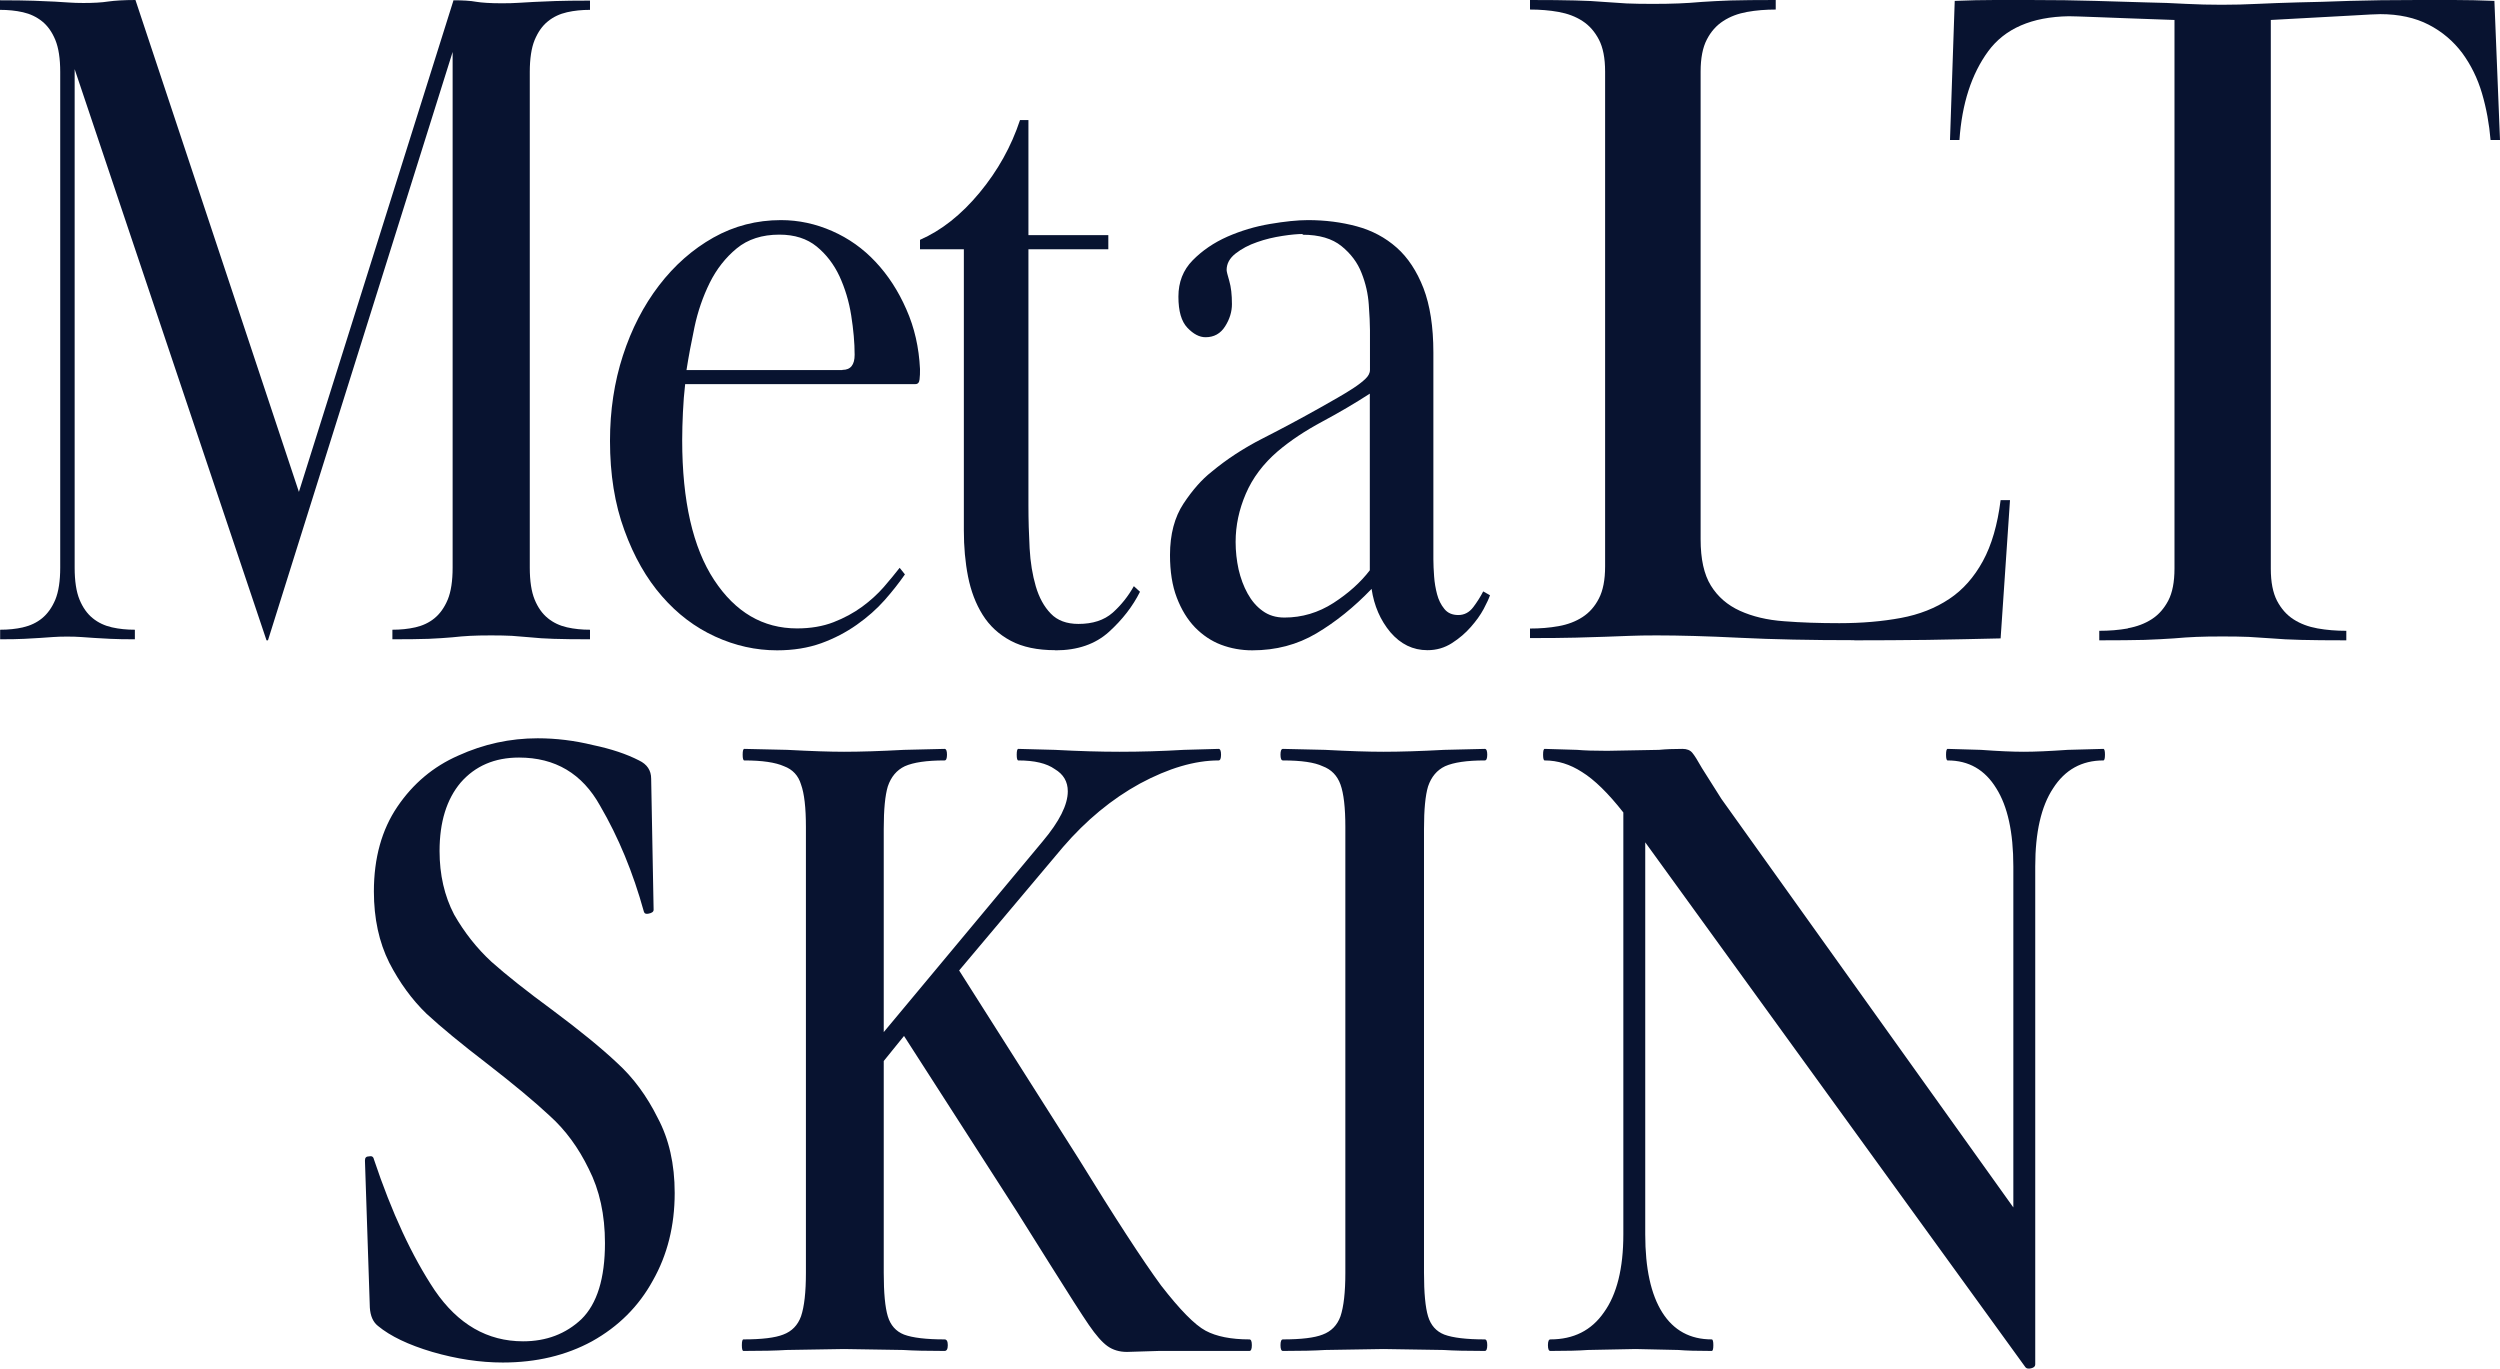
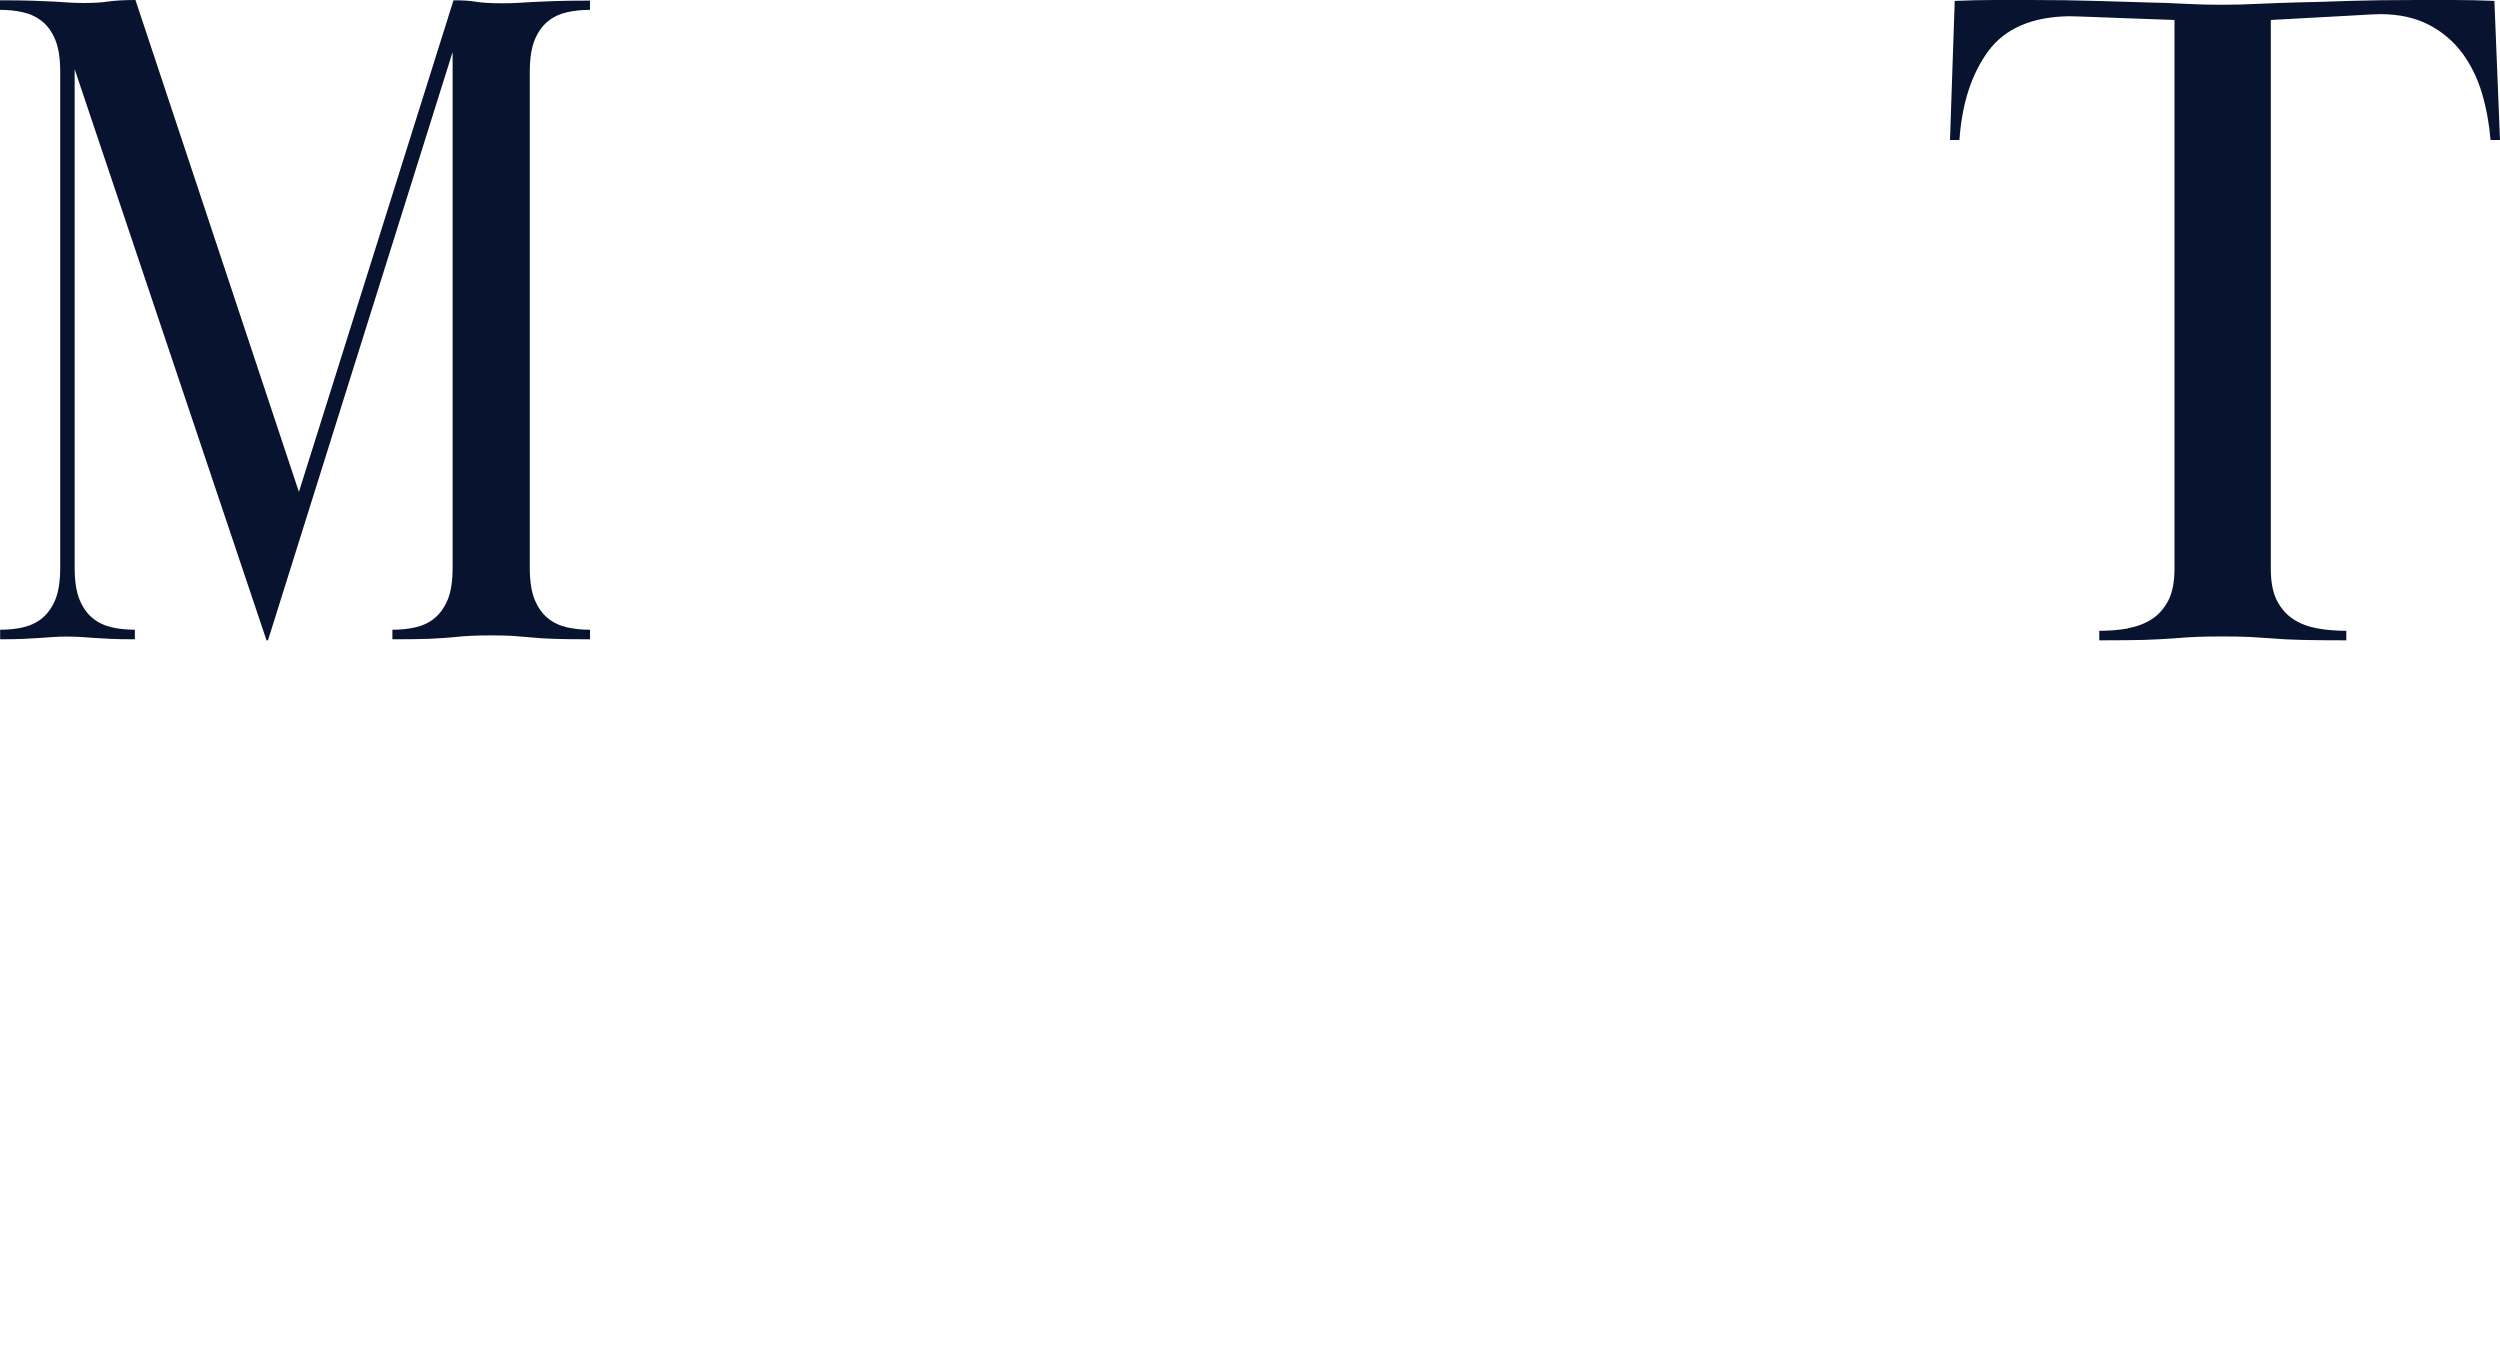
<svg xmlns="http://www.w3.org/2000/svg" class="ico_svg ico_logo_skin_center" width="137" height="75" viewBox="0 0 137 75" fill="none">
-   <path class="svg-elm svg-path svg-path01" d="M101.627 35.082C99.263 35.082 97.173 35.041 95.356 34.951C93.539 34.861 92.012 34.82 90.782 34.82C90.195 34.82 89.705 34.828 89.295 34.845C88.885 34.861 88.442 34.877 87.984 34.894C87.518 34.91 86.971 34.926 86.336 34.943C85.701 34.959 84.873 34.967 83.844 34.967V34.444C84.391 34.444 84.913 34.403 85.412 34.313C85.91 34.224 86.344 34.06 86.722 33.815C87.1 33.57 87.397 33.235 87.622 32.793C87.847 32.36 87.96 31.771 87.96 31.044V3.923C87.96 3.188 87.847 2.607 87.622 2.174C87.397 1.741 87.1 1.398 86.722 1.153C86.344 0.907 85.91 0.744 85.412 0.654C84.913 0.564 84.391 0.523 83.844 0.523V0C84.873 0 85.693 0.008 86.312 0.025C86.931 0.041 87.462 0.065 87.904 0.106C88.346 0.139 88.764 0.163 89.134 0.188C89.512 0.204 89.994 0.213 90.573 0.213C91.119 0.213 91.594 0.204 91.988 0.188C92.382 0.172 92.8 0.147 93.25 0.106C93.692 0.074 94.231 0.049 94.842 0.025C95.461 0.008 96.281 0 97.31 0V0.523C96.763 0.523 96.24 0.564 95.742 0.654C95.243 0.744 94.809 0.907 94.432 1.153C94.054 1.398 93.756 1.733 93.531 2.174C93.306 2.607 93.194 3.196 93.194 3.923V29.556C93.194 30.635 93.378 31.477 93.756 32.09C94.134 32.703 94.665 33.161 95.348 33.472C96.031 33.782 96.835 33.978 97.768 34.044C98.692 34.117 99.705 34.15 100.799 34.15C102.037 34.15 103.154 34.052 104.167 33.864C105.18 33.676 106.064 33.325 106.812 32.826C107.567 32.327 108.178 31.633 108.661 30.75C109.143 29.867 109.465 28.755 109.634 27.407H110.148L109.634 34.984C108.331 35.017 106.997 35.041 105.622 35.066C104.247 35.082 102.913 35.09 101.61 35.09L101.627 35.082Z" fill="#081330" />
  <path class="svg-elm svg-path svg-path02" d="M116.6 34.429C117.101 34.339 117.537 34.176 117.917 33.931C118.297 33.686 118.596 33.343 118.822 32.911C119.049 32.478 119.162 31.89 119.162 31.156V1.094C117.198 1.028 115.783 0.971 114.926 0.939C114.062 0.906 113.544 0.89 113.375 0.89C111.338 0.922 109.867 1.567 108.953 2.808C108.04 4.057 107.515 5.673 107.377 7.673H106.86L107.119 0.049C107.911 0.016 108.646 0 109.317 0H111.2C112.574 0 113.787 0.016 114.821 0.049C115.856 0.082 116.777 0.106 117.586 0.131C118.394 0.147 119.129 0.171 119.784 0.212C120.439 0.245 121.093 0.261 121.748 0.261C122.403 0.261 123.058 0.245 123.712 0.212C124.367 0.18 125.111 0.155 125.935 0.131C126.759 0.114 127.697 0.09 128.756 0.049C129.806 0.016 131.059 0 132.506 0H134.47C135.157 0 135.901 0.016 136.693 0.049L137 7.673H136.483C136.41 6.799 136.256 5.942 136.014 5.118C135.771 4.293 135.408 3.559 134.931 2.906C134.446 2.261 133.84 1.739 133.096 1.355C132.353 0.971 131.463 0.775 130.437 0.775C130.267 0.775 129.709 0.8 128.78 0.857C127.851 0.906 126.404 0.988 124.44 1.094V31.164C124.44 31.898 124.553 32.478 124.779 32.919C125.005 33.351 125.304 33.694 125.684 33.939C126.064 34.184 126.501 34.347 127.002 34.437C127.503 34.527 128.028 34.568 128.578 34.568V35.09C127.543 35.09 126.719 35.082 126.097 35.066C125.474 35.049 124.941 35.025 124.496 34.984C124.052 34.951 123.623 34.927 123.227 34.902C122.831 34.886 122.354 34.878 121.805 34.878C121.215 34.878 120.738 34.886 120.358 34.902C119.978 34.919 119.566 34.943 119.121 34.984C118.677 35.017 118.135 35.041 117.521 35.066C116.899 35.082 116.074 35.09 115.04 35.09V34.568C115.589 34.568 116.115 34.527 116.616 34.437L116.6 34.429Z" fill="#081330" />
  <path class="svg-elm svg-path svg-path03" d="M1.259 34.378C1.654 34.288 2.009 34.124 2.308 33.879C2.606 33.633 2.848 33.298 3.034 32.856C3.211 32.422 3.3 31.833 3.3 31.105V3.944C3.3 3.208 3.211 2.627 3.034 2.193C2.856 1.759 2.614 1.416 2.308 1.17C2.001 0.925 1.654 0.761 1.259 0.671C0.863 0.581 0.436 0.54 0 0.54V0.016C0.767 0.016 1.388 0.025 1.856 0.041C2.324 0.057 2.711 0.074 3.01 0.09C3.308 0.106 3.575 0.123 3.792 0.139C4.01 0.155 4.277 0.164 4.575 0.164C5.124 0.164 5.576 0.139 5.939 0.082C6.294 0.033 6.794 0 7.423 0L16.38 26.956L24.852 0.016C25.377 0.016 25.788 0.041 26.095 0.098C26.393 0.147 26.861 0.18 27.499 0.18C27.854 0.18 28.16 0.172 28.41 0.155C28.661 0.139 28.943 0.123 29.258 0.106C29.572 0.09 29.968 0.074 30.436 0.057C30.904 0.041 31.533 0.033 32.332 0.033V0.54C31.888 0.54 31.469 0.581 31.073 0.671C30.678 0.761 30.323 0.925 30.024 1.17C29.718 1.416 29.484 1.751 29.298 2.193C29.121 2.627 29.032 3.216 29.032 3.944V31.105C29.032 31.841 29.121 32.422 29.298 32.856C29.476 33.29 29.718 33.633 30.024 33.879C30.323 34.124 30.678 34.288 31.073 34.378C31.469 34.468 31.888 34.509 32.332 34.509V35.033C31.509 35.033 30.847 35.025 30.347 35.008C29.855 34.992 29.427 34.967 29.064 34.926C28.709 34.894 28.37 34.869 28.055 34.844C27.741 34.828 27.361 34.82 26.918 34.82C26.45 34.82 26.062 34.828 25.764 34.844C25.457 34.861 25.134 34.885 24.771 34.926C24.416 34.959 23.989 34.984 23.488 35.008C22.996 35.025 22.335 35.033 21.503 35.033V34.509C21.947 34.509 22.367 34.468 22.762 34.378C23.158 34.288 23.513 34.124 23.811 33.879C24.11 33.633 24.352 33.298 24.537 32.856C24.715 32.422 24.804 31.833 24.804 31.105V2.848L14.685 35.09H14.605L4.091 3.789V31.105C4.091 31.841 4.18 32.422 4.357 32.856C4.535 33.29 4.777 33.633 5.083 33.879C5.382 34.124 5.737 34.288 6.132 34.378C6.528 34.468 6.947 34.509 7.391 34.509V35.033C6.842 35.033 6.391 35.025 6.052 35.008C5.705 34.992 5.414 34.975 5.164 34.959C4.914 34.943 4.68 34.926 4.462 34.91C4.244 34.894 3.978 34.885 3.679 34.885C3.381 34.885 3.115 34.894 2.897 34.91C2.679 34.926 2.445 34.943 2.195 34.959C1.945 34.975 1.654 34.992 1.331 35.008C1.001 35.025 0.557 35.033 0.008 35.033V34.509C0.452 34.509 0.871 34.468 1.267 34.378H1.259Z" fill="#081330" />
-   <path class="svg-elm svg-path svg-path04" d="M49.586 31.482C49.276 31.928 48.91 32.399 48.479 32.886C48.047 33.373 47.543 33.82 46.956 34.234C46.37 34.648 45.719 34.989 45.003 35.249C44.279 35.508 43.473 35.638 42.585 35.638C41.421 35.638 40.29 35.387 39.191 34.883C38.092 34.38 37.123 33.649 36.277 32.675C35.43 31.709 34.739 30.499 34.218 29.062C33.688 27.625 33.428 25.994 33.428 24.159C33.428 22.494 33.664 20.936 34.136 19.483C34.608 18.029 35.268 16.747 36.114 15.643C36.961 14.538 37.954 13.662 39.093 13.02C40.233 12.379 41.47 12.062 42.797 12.062C43.766 12.062 44.702 12.265 45.605 12.663C46.509 13.061 47.298 13.621 47.982 14.352C48.666 15.082 49.227 15.943 49.667 16.95C50.115 17.956 50.359 19.044 50.416 20.221C50.416 20.432 50.416 20.619 50.392 20.79C50.375 20.96 50.302 21.049 50.164 21.049H37.547C37.49 21.537 37.449 22.048 37.425 22.584C37.4 23.12 37.384 23.631 37.384 24.118C37.384 27.455 37.97 30.012 39.134 31.782C40.298 33.552 41.812 34.437 43.676 34.437C44.425 34.437 45.093 34.323 45.678 34.096C46.265 33.868 46.786 33.584 47.241 33.252C47.697 32.919 48.096 32.553 48.43 32.172C48.764 31.782 49.057 31.433 49.301 31.116L49.594 31.482H49.586ZM46.167 20.27C46.615 20.27 46.834 19.994 46.834 19.442C46.834 18.784 46.769 18.07 46.647 17.291C46.525 16.511 46.305 15.797 46.004 15.139C45.695 14.482 45.28 13.938 44.751 13.507C44.221 13.077 43.546 12.858 42.708 12.858C41.763 12.858 40.982 13.11 40.371 13.613C39.761 14.116 39.264 14.749 38.89 15.504C38.515 16.268 38.239 17.071 38.06 17.916C37.88 18.768 37.734 19.547 37.62 20.278H46.159L46.167 20.27Z" fill="#081330" />
-   <path class="svg-elm svg-path svg-path05" d="M57.831 35.63C56.851 35.63 56.037 35.461 55.386 35.113C54.736 34.765 54.226 34.297 53.848 33.69C53.469 33.084 53.206 32.389 53.049 31.597C52.893 30.805 52.819 29.964 52.819 29.067V13.66H50.416V13.143C51.593 12.626 52.679 11.769 53.683 10.556C54.679 9.352 55.419 8.026 55.897 6.579H56.358V12.884H60.736V13.66H56.358V27.701C56.358 28.493 56.382 29.269 56.423 30.045C56.465 30.821 56.58 31.508 56.761 32.13C56.942 32.745 57.213 33.246 57.584 33.626C57.946 34.005 58.456 34.191 59.098 34.191C59.88 34.191 60.505 33.989 60.974 33.577C61.435 33.165 61.822 32.68 62.135 32.122L62.472 32.429C62.077 33.221 61.509 33.957 60.769 34.628C60.028 35.299 59.048 35.638 57.839 35.638L57.831 35.63Z" fill="#081330" />
-   <path class="svg-elm svg-path svg-path06" d="M71.389 12.823C71.114 12.823 70.743 12.855 70.274 12.928C69.805 13.001 69.344 13.106 68.892 13.268C68.439 13.422 68.043 13.632 67.712 13.891C67.381 14.15 67.219 14.45 67.219 14.798C67.219 14.871 67.268 15.065 67.365 15.397C67.462 15.729 67.51 16.149 67.51 16.667C67.51 17.08 67.389 17.485 67.138 17.881C66.888 18.278 66.532 18.48 66.064 18.48C65.732 18.48 65.401 18.31 65.07 17.962C64.738 17.614 64.577 17.048 64.577 16.255C64.577 15.461 64.835 14.798 65.36 14.264C65.886 13.729 66.516 13.3 67.26 12.969C68.003 12.645 68.779 12.41 69.595 12.273C70.411 12.135 71.106 12.062 71.68 12.062C72.617 12.062 73.506 12.175 74.347 12.402C75.187 12.629 75.914 13.017 76.537 13.568C77.159 14.118 77.644 14.863 78.007 15.793C78.363 16.724 78.549 17.898 78.549 19.314V30.653C78.549 30.928 78.565 31.244 78.589 31.584C78.613 31.931 78.67 32.255 78.751 32.563C78.832 32.87 78.961 33.137 79.147 33.364C79.325 33.591 79.583 33.704 79.915 33.704C80.246 33.704 80.521 33.558 80.739 33.267C80.957 32.976 81.135 32.692 81.28 32.409L81.652 32.62C81.595 32.789 81.482 33.04 81.305 33.372C81.127 33.704 80.892 34.028 80.601 34.359C80.311 34.691 79.971 34.983 79.567 35.242C79.163 35.501 78.719 35.63 78.225 35.63C77.425 35.63 76.755 35.298 76.197 34.651C75.648 33.995 75.3 33.202 75.163 32.271C74.201 33.275 73.191 34.084 72.141 34.708C71.09 35.331 69.918 35.638 68.625 35.638C68.019 35.638 67.445 35.533 66.912 35.331C66.379 35.128 65.902 34.805 65.482 34.376C65.07 33.947 64.738 33.404 64.488 32.749C64.237 32.093 64.116 31.316 64.116 30.418C64.116 29.277 64.367 28.338 64.859 27.593C65.352 26.849 65.862 26.274 66.387 25.861C67.211 25.174 68.148 24.558 69.199 24.024C70.249 23.49 71.292 22.932 72.343 22.341C72.641 22.171 72.965 21.985 73.296 21.799C73.627 21.612 73.926 21.426 74.185 21.256C74.444 21.086 74.662 20.916 74.823 20.763C74.985 20.609 75.074 20.447 75.074 20.269V18.092C75.074 17.744 75.05 17.282 75.009 16.692C74.969 16.109 74.84 15.526 74.613 14.96C74.395 14.393 74.023 13.899 73.514 13.487C73.005 13.074 72.294 12.863 71.381 12.863L71.389 12.823ZM75.066 21.572C74.266 22.09 73.401 22.6 72.464 23.102C71.526 23.603 70.71 24.146 70.023 24.728C69.223 25.416 68.641 26.193 68.27 27.059C67.898 27.925 67.712 28.799 67.712 29.698C67.712 30.216 67.769 30.718 67.874 31.203C67.987 31.689 68.148 32.126 68.367 32.522C68.585 32.919 68.86 33.243 69.191 33.477C69.522 33.72 69.918 33.842 70.387 33.842C71.349 33.842 72.246 33.575 73.078 33.04C73.902 32.506 74.565 31.907 75.066 31.252V21.572Z" fill="#081330" />
-   <path class="svg-elm svg-path svg-path07" d="M24.088 46.635C24.088 47.937 24.354 49.098 24.887 50.119C25.45 51.104 26.132 51.966 26.931 52.705C27.761 53.444 28.872 54.324 30.264 55.345C31.774 56.471 32.959 57.439 33.818 58.248C34.707 59.058 35.447 60.061 36.04 61.257C36.662 62.419 36.973 63.791 36.973 65.375C36.973 67.17 36.573 68.771 35.773 70.179C35.003 71.586 33.892 72.695 32.441 73.504C31.019 74.278 29.39 74.666 27.553 74.666C26.309 74.666 25.021 74.472 23.688 74.085C22.384 73.698 21.392 73.223 20.711 72.66C20.444 72.448 20.296 72.114 20.267 71.657L20 63.633V63.58C20 63.439 20.074 63.369 20.222 63.369C20.37 63.334 20.459 63.386 20.489 63.527C21.466 66.448 22.577 68.841 23.821 70.707C25.095 72.572 26.709 73.504 28.664 73.504C29.938 73.504 31.004 73.1 31.863 72.29C32.722 71.445 33.152 70.055 33.152 68.12C33.152 66.571 32.856 65.216 32.263 64.055C31.7 62.894 30.989 61.926 30.131 61.152C29.301 60.377 28.161 59.427 26.709 58.301C25.287 57.21 24.177 56.295 23.377 55.556C22.577 54.782 21.896 53.849 21.333 52.758C20.77 51.632 20.489 50.33 20.489 48.852C20.489 47.022 20.918 45.473 21.777 44.206C22.636 42.939 23.747 42.007 25.11 41.408C26.502 40.775 27.953 40.458 29.464 40.458C30.471 40.458 31.478 40.581 32.485 40.828C33.492 41.039 34.337 41.321 35.018 41.672C35.462 41.884 35.684 42.218 35.684 42.675L35.818 49.855C35.818 49.96 35.729 50.031 35.551 50.066C35.403 50.101 35.314 50.066 35.285 49.96C34.692 47.814 33.892 45.878 32.885 44.154C31.908 42.394 30.427 41.514 28.442 41.514C27.109 41.514 26.043 41.971 25.243 42.887C24.473 43.802 24.088 45.051 24.088 46.635ZM68.468 73.399C68.557 73.399 68.601 73.504 68.601 73.716C68.601 73.927 68.557 74.032 68.468 74.032H63.492L61.759 74.085C61.344 74.085 60.989 73.979 60.692 73.768C60.396 73.557 60.056 73.17 59.67 72.607C59.285 72.044 58.574 70.935 57.538 69.281L55.716 66.378L49.54 56.77L48.429 58.143V69.756C48.429 70.847 48.503 71.639 48.651 72.132C48.799 72.624 49.096 72.959 49.54 73.135C50.014 73.311 50.754 73.399 51.761 73.399C51.88 73.399 51.939 73.504 51.939 73.716C51.939 73.927 51.88 74.032 51.761 74.032C50.814 74.032 50.058 74.015 49.495 73.979L46.252 73.927L43.097 73.979C42.535 74.015 41.749 74.032 40.742 74.032C40.683 74.032 40.654 73.927 40.654 73.716C40.654 73.504 40.683 73.399 40.742 73.399C41.749 73.399 42.475 73.311 42.92 73.135C43.394 72.959 43.719 72.624 43.897 72.132C44.075 71.604 44.164 70.812 44.164 69.756V45.315C44.164 44.259 44.075 43.485 43.897 42.992C43.749 42.499 43.438 42.165 42.964 41.989C42.49 41.778 41.764 41.672 40.787 41.672C40.728 41.672 40.698 41.567 40.698 41.356C40.698 41.145 40.728 41.039 40.787 41.039L43.142 41.092C44.445 41.162 45.482 41.197 46.252 41.197C47.141 41.197 48.237 41.162 49.54 41.092L51.761 41.039C51.85 41.039 51.895 41.145 51.895 41.356C51.895 41.567 51.85 41.672 51.761 41.672C50.784 41.672 50.058 41.778 49.584 41.989C49.14 42.2 48.829 42.57 48.651 43.098C48.503 43.59 48.429 44.365 48.429 45.42V56.559L57.138 46.107C58.056 45.016 58.515 44.101 58.515 43.362C58.515 42.834 58.278 42.429 57.804 42.148C57.36 41.831 56.694 41.672 55.805 41.672C55.746 41.672 55.716 41.567 55.716 41.356C55.716 41.145 55.746 41.039 55.805 41.039L57.804 41.092C59.108 41.162 60.292 41.197 61.359 41.197C62.514 41.197 63.684 41.162 64.869 41.092L66.779 41.039C66.868 41.039 66.913 41.145 66.913 41.356C66.913 41.567 66.868 41.672 66.779 41.672C65.476 41.672 64.04 42.095 62.47 42.939C60.929 43.784 59.522 44.945 58.249 46.423L52.561 53.181L59.093 63.474C61.107 66.747 62.618 69.07 63.625 70.442C64.662 71.78 65.476 72.607 66.069 72.924C66.661 73.24 67.461 73.399 68.468 73.399ZM78.035 69.756C78.035 70.847 78.109 71.639 78.257 72.132C78.405 72.624 78.701 72.959 79.146 73.135C79.62 73.311 80.36 73.399 81.367 73.399C81.456 73.399 81.501 73.504 81.501 73.716C81.501 73.927 81.456 74.032 81.367 74.032C80.419 74.032 79.664 74.015 79.101 73.979L75.813 73.927L72.614 73.979C72.052 74.015 71.281 74.032 70.304 74.032C70.215 74.032 70.171 73.927 70.171 73.716C70.171 73.504 70.215 73.399 70.304 73.399C71.311 73.399 72.037 73.311 72.481 73.135C72.955 72.959 73.281 72.624 73.459 72.132C73.636 71.604 73.725 70.812 73.725 69.756V45.315C73.725 44.259 73.636 43.485 73.459 42.992C73.281 42.499 72.955 42.165 72.481 41.989C72.037 41.778 71.311 41.672 70.304 41.672C70.215 41.672 70.171 41.567 70.171 41.356C70.171 41.145 70.215 41.039 70.304 41.039L72.614 41.092C73.918 41.162 74.984 41.197 75.813 41.197C76.732 41.197 77.843 41.162 79.146 41.092L81.367 41.039C81.456 41.039 81.501 41.145 81.501 41.356C81.501 41.567 81.456 41.672 81.367 41.672C80.39 41.672 79.664 41.778 79.19 41.989C78.746 42.2 78.435 42.57 78.257 43.098C78.109 43.59 78.035 44.365 78.035 45.42V69.756ZM115.263 41.039C115.322 41.039 115.352 41.145 115.352 41.356C115.352 41.567 115.322 41.672 115.263 41.672C114.078 41.672 113.16 42.183 112.508 43.203C111.857 44.189 111.531 45.614 111.531 47.479V74.771C111.531 74.877 111.457 74.947 111.309 74.982C111.161 75.018 111.057 75 110.998 74.93L90.159 46.16V67.645C90.159 69.51 90.47 70.935 91.092 71.921C91.714 72.906 92.618 73.399 93.802 73.399C93.862 73.399 93.891 73.504 93.891 73.716C93.891 73.927 93.862 74.032 93.802 74.032C93.003 74.032 92.395 74.015 91.981 73.979L89.626 73.927L87.004 73.979C86.53 74.015 85.849 74.032 84.96 74.032C84.872 74.032 84.827 73.927 84.827 73.716C84.827 73.504 84.872 73.399 84.96 73.399C86.234 73.399 87.212 72.906 87.893 71.921C88.604 70.935 88.959 69.51 88.959 67.645V44.523C88.13 43.467 87.375 42.728 86.693 42.306C86.042 41.884 85.36 41.672 84.65 41.672C84.59 41.672 84.561 41.567 84.561 41.356C84.561 41.145 84.59 41.039 84.65 41.039L86.427 41.092C86.812 41.127 87.36 41.145 88.071 41.145L90.914 41.092C91.27 41.056 91.699 41.039 92.203 41.039C92.44 41.039 92.618 41.109 92.736 41.25C92.855 41.391 93.032 41.672 93.269 42.095L94.336 43.784L110.331 66.167V47.479C110.331 45.614 110.02 44.189 109.398 43.203C108.776 42.183 107.887 41.672 106.732 41.672C106.673 41.672 106.643 41.567 106.643 41.356C106.643 41.145 106.673 41.039 106.732 41.039L108.554 41.092C109.502 41.162 110.287 41.197 110.909 41.197C111.501 41.197 112.301 41.162 113.308 41.092L115.263 41.039Z" fill="#081330" />
</svg>